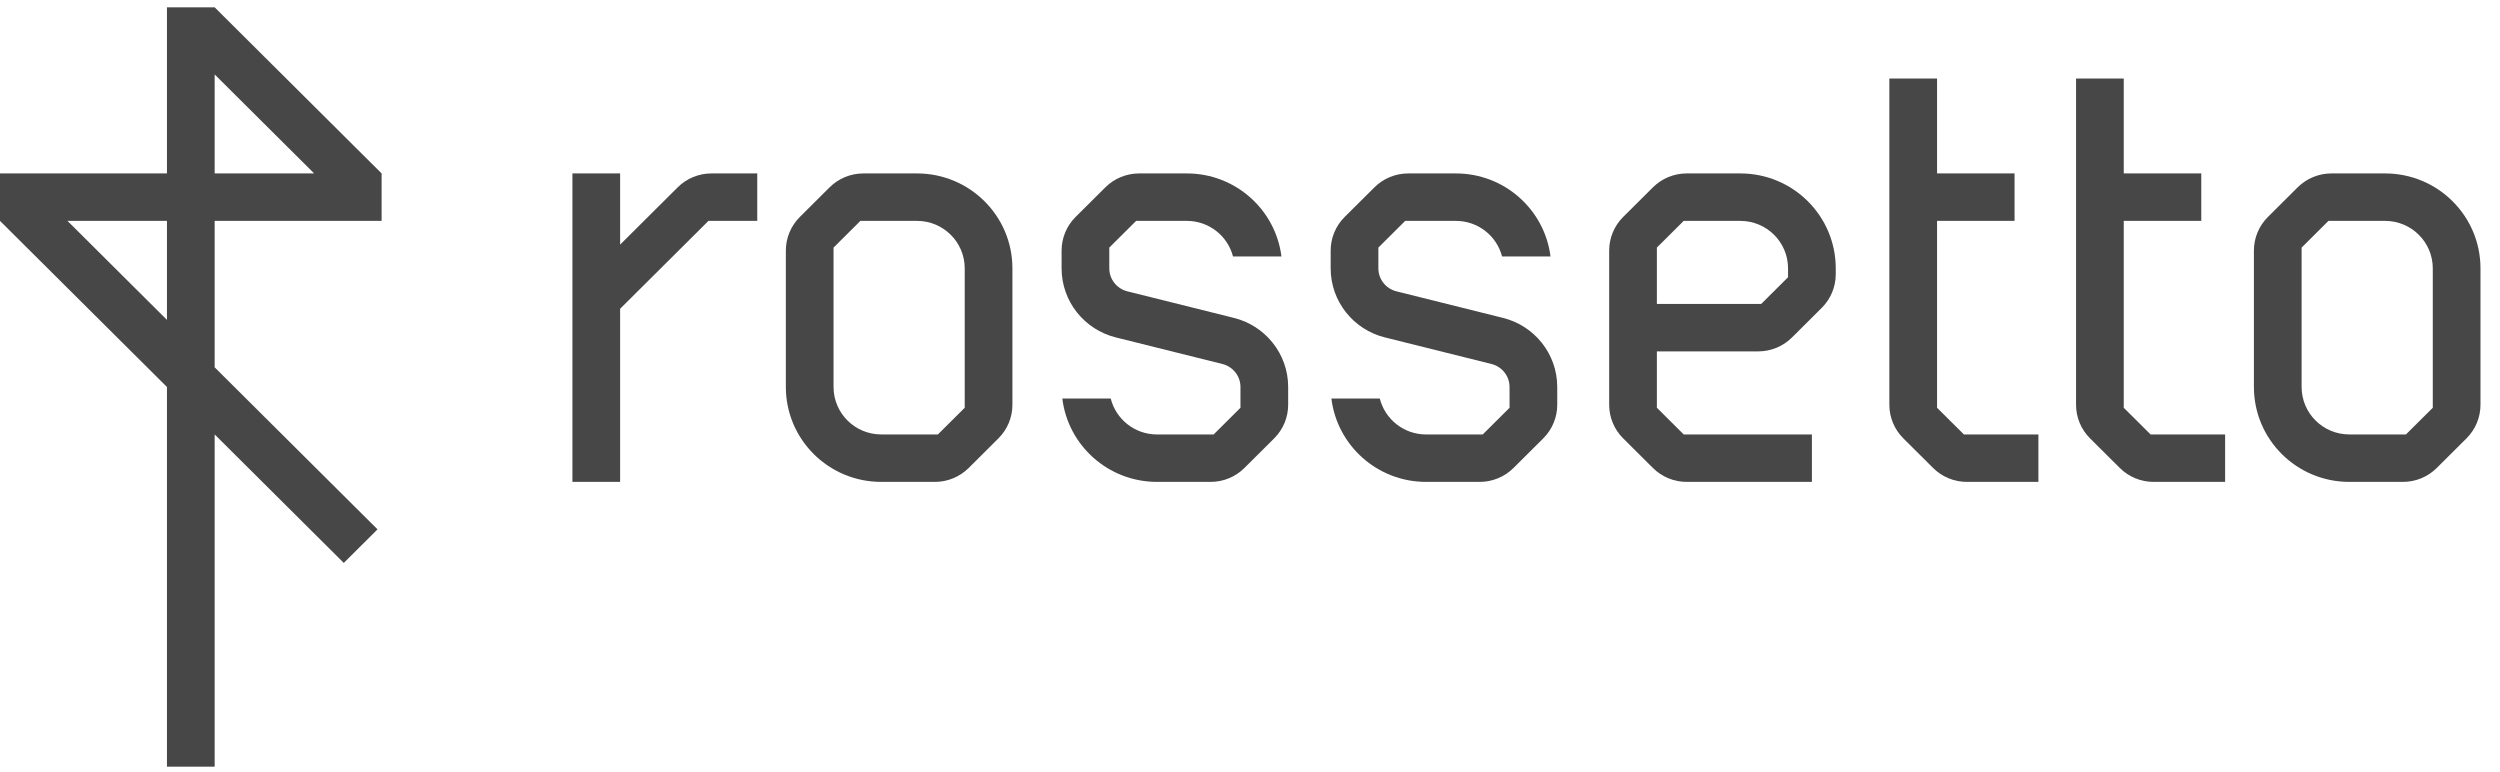
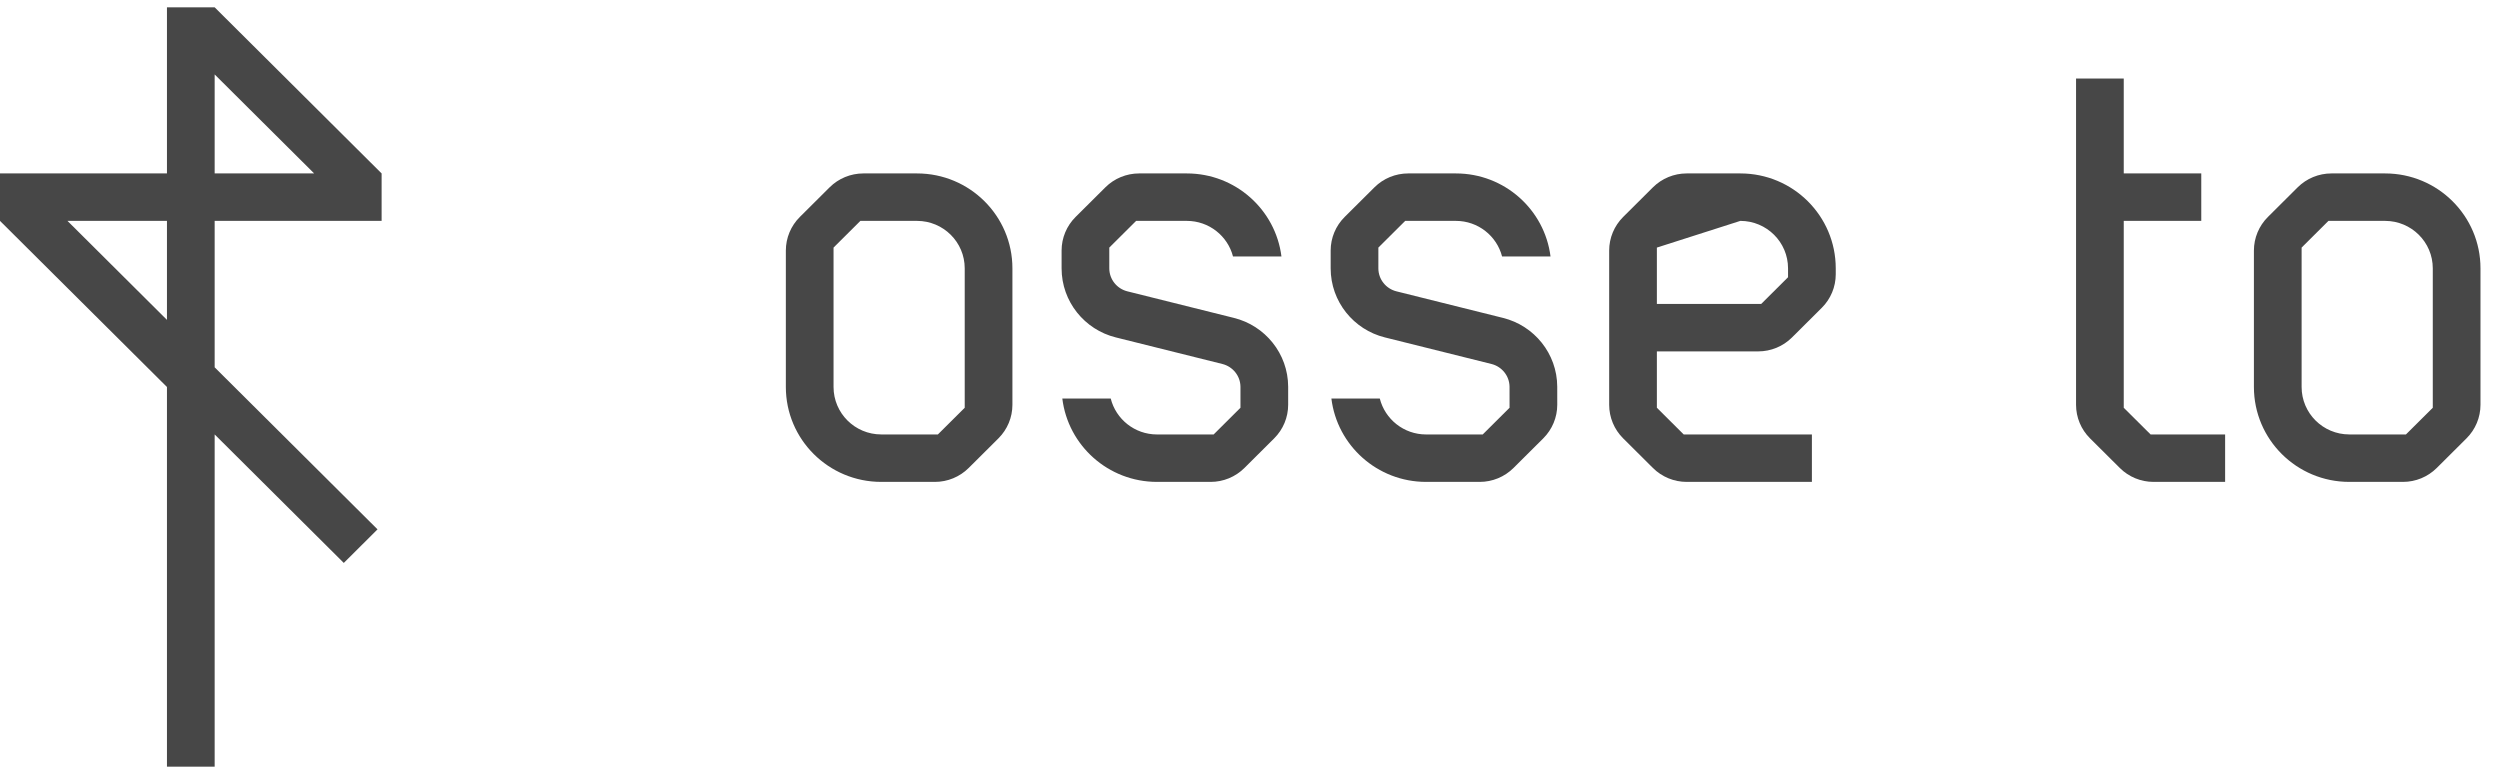
<svg xmlns="http://www.w3.org/2000/svg" width="136" height="42" viewBox="0 0 124 38" version="1.1">
  <title>logo</title>
  <desc>Created with Sketch.</desc>
  <g id="Symbols" stroke="none" stroke-width="1" fill="none" fill-rule="evenodd">
    <g id="HEADER-NEGATIVO" transform="translate(-52, -25)">
      <g id="logo-white">
        <g transform="translate(52, 25)">
          <g id="Page-1">
-             <path d="M88.687,13.604 L87.356,14.928 L82.181,14.928 L82.181,12.133 L83.511,10.809 L86.321,10.809 C87.628,10.809 88.687,11.863 88.687,13.163 L88.687,13.604 Z M86.321,8.455 L83.659,8.455 C83.032,8.455 82.43,8.703 81.986,9.144 L80.508,10.615 C80.064,11.057 79.815,11.656 79.815,12.28 L79.815,19.93 C79.815,20.555 80.064,21.154 80.508,21.595 L81.986,23.066 C82.43,23.507 83.032,23.755 83.659,23.755 L89.87,23.755 L89.87,21.401 L83.511,21.401 L82.181,20.077 L82.181,17.282 L87.208,17.282 C87.836,17.282 88.438,17.034 88.881,16.593 L90.36,15.121 C90.804,14.68 91.053,14.081 91.053,13.457 L91.053,13.163 C91.053,10.563 88.935,8.455 86.321,8.455 L86.321,8.455 Z" id="Fill-1" fill="#474747" />
-             <path d="M33.614,9.144 L30.758,11.986 L30.758,8.455 L28.392,8.455 L28.392,23.755 L30.758,23.755 L30.758,15.168 L35.139,10.809 L37.56,10.809 L37.56,8.455 L35.287,8.455 C34.66,8.455 34.058,8.703 33.614,9.144" id="Fill-3" fill="#474747" />
-             <path d="M96.078,20.078 L96.078,10.809 L99.922,10.809 L99.922,8.455 L96.078,8.455 L96.078,3.747 L93.712,3.747 L93.712,19.93 C93.712,20.555 93.961,21.153 94.405,21.595 L95.883,23.066 C96.327,23.507 96.929,23.755 97.556,23.755 L101.105,23.755 L101.105,21.401 L97.409,21.401 L96.078,20.078 Z" id="Fill-5" fill="#474747" />
+             <path d="M88.687,13.604 L87.356,14.928 L82.181,14.928 L82.181,12.133 L86.321,10.809 C87.628,10.809 88.687,11.863 88.687,13.163 L88.687,13.604 Z M86.321,8.455 L83.659,8.455 C83.032,8.455 82.43,8.703 81.986,9.144 L80.508,10.615 C80.064,11.057 79.815,11.656 79.815,12.28 L79.815,19.93 C79.815,20.555 80.064,21.154 80.508,21.595 L81.986,23.066 C82.43,23.507 83.032,23.755 83.659,23.755 L89.87,23.755 L89.87,21.401 L83.511,21.401 L82.181,20.077 L82.181,17.282 L87.208,17.282 C87.836,17.282 88.438,17.034 88.881,16.593 L90.36,15.121 C90.804,14.68 91.053,14.081 91.053,13.457 L91.053,13.163 C91.053,10.563 88.935,8.455 86.321,8.455 L86.321,8.455 Z" id="Fill-1" fill="#474747" />
            <path d="M61.206,15.622 L55.917,14.303 C55.403,14.175 55.021,13.713 55.021,13.163 L55.021,12.133 L56.352,10.809 L58.866,10.809 C59.968,10.809 60.895,11.559 61.157,12.574 L63.56,12.574 C63.268,10.252 61.279,8.455 58.866,8.455 L56.5,8.455 C55.872,8.455 55.27,8.703 54.827,9.144 L53.348,10.615 C52.904,11.057 52.655,11.656 52.655,12.28 L52.655,13.163 C52.655,14.817 53.799,16.205 55.342,16.588 L60.631,17.907 C61.14,18.034 61.52,18.488 61.527,19.032 L61.527,20.078 L60.197,21.402 L57.387,21.402 C56.279,21.402 55.349,20.643 55.092,19.62 L52.691,19.62 C52.975,21.95 54.969,23.755 57.387,23.755 L60.049,23.755 C60.676,23.755 61.278,23.507 61.722,23.066 L63.2,21.595 C63.644,21.153 63.893,20.555 63.893,19.93 L63.893,19.032 C63.886,17.385 62.745,16.004 61.206,15.622" id="Fill-7" fill="#474747" />
            <path d="M74.553,15.622 L69.263,14.303 C68.749,14.175 68.367,13.713 68.367,13.163 L68.367,12.133 L69.698,10.809 L72.212,10.809 C73.314,10.809 74.241,11.559 74.503,12.574 L76.906,12.574 C76.614,10.252 74.625,8.455 72.212,8.455 L69.846,8.455 C69.218,8.455 68.616,8.703 68.173,9.144 L66.694,10.615 C66.25,11.057 66.001,11.656 66.001,12.28 L66.001,13.163 C66.001,14.817 67.145,16.205 68.688,16.588 L73.978,17.907 C74.486,18.034 74.866,18.488 74.873,19.032 L74.874,20.078 L73.543,21.402 L70.733,21.402 C69.625,21.402 68.695,20.643 68.438,19.62 L66.037,19.62 C66.321,21.95 68.315,23.755 70.733,23.755 L73.395,23.755 C74.022,23.755 74.624,23.507 75.068,23.066 L76.547,21.595 C76.99,21.153 77.24,20.555 77.24,19.93 L77.239,19.032 C77.232,17.385 76.091,16.004 74.553,15.622" id="Fill-9" fill="#474747" />
            <path d="M47.85,20.078 L46.519,21.401 L43.71,21.401 C42.403,21.401 41.344,20.348 41.344,19.047 L41.344,12.133 L42.675,10.809 L45.484,10.809 C46.791,10.809 47.85,11.863 47.85,13.163 L47.85,20.078 Z M45.484,8.455 L42.822,8.455 C42.195,8.455 41.593,8.703 41.149,9.144 L39.671,10.615 C39.227,11.057 38.978,11.656 38.978,12.28 L38.978,19.047 C38.978,21.648 41.096,23.755 43.71,23.755 L46.372,23.755 C46.999,23.755 47.601,23.507 48.045,23.066 L49.523,21.595 C49.967,21.153 50.216,20.555 50.216,19.93 L50.216,13.163 C50.216,10.563 48.098,8.455 45.484,8.455 L45.484,8.455 Z" id="Fill-11" fill="#474747" />
            <path d="M120.666,20.078 L119.335,21.401 L116.526,21.401 C115.219,21.401 114.16,20.348 114.16,19.047 L114.16,12.133 L115.491,10.809 L118.3,10.809 C119.607,10.809 120.666,11.863 120.666,13.163 L120.666,20.078 Z M118.3,8.455 L115.638,8.455 C115.011,8.455 114.409,8.703 113.965,9.144 L112.487,10.615 C112.043,11.057 111.794,11.656 111.794,12.28 L111.794,19.047 C111.794,21.648 113.912,23.755 116.526,23.755 L119.188,23.755 C119.815,23.755 120.417,23.507 120.861,23.066 L122.339,21.595 C122.783,21.153 123.032,20.555 123.032,19.93 L123.032,13.163 C123.032,10.563 120.914,8.455 118.3,8.455 L118.3,8.455 Z" id="Fill-13" fill="#474747" />
            <path d="M105.338,20.078 L105.338,10.809 L109.183,10.809 L109.183,8.455 L105.338,8.455 L105.338,3.747 L102.972,3.747 L102.972,19.93 C102.972,20.555 103.221,21.153 103.665,21.595 L105.144,23.066 C105.587,23.507 106.189,23.755 106.817,23.755 L110.366,23.755 L110.366,21.401 L106.669,21.401 L105.338,20.078 Z" id="Fill-15" fill="#474747" />
            <g id="Group-19" transform="translate(0, 0.095)" fill="#474747">
              <path d="M8.281,15.624 L3.346,10.714 L8.281,10.714 L8.281,15.624 Z M10.647,3.45 L15.582,8.36 L10.647,8.36 L10.647,3.45 Z M10.647,10.714 L18.928,10.714 L18.928,8.36 L10.647,0.121 L8.281,0.121 L8.281,8.36 L6.51045603e-05,8.36 L6.51045603e-05,10.714 L8.281,18.953 L8.281,37.784 L10.647,37.784 L10.647,21.306 L17.052,27.679 L18.725,26.014 L10.647,17.977 L10.647,10.714 Z" id="Fill-17" />
            </g>
          </g>
        </g>
      </g>
    </g>
  </g>
</svg>